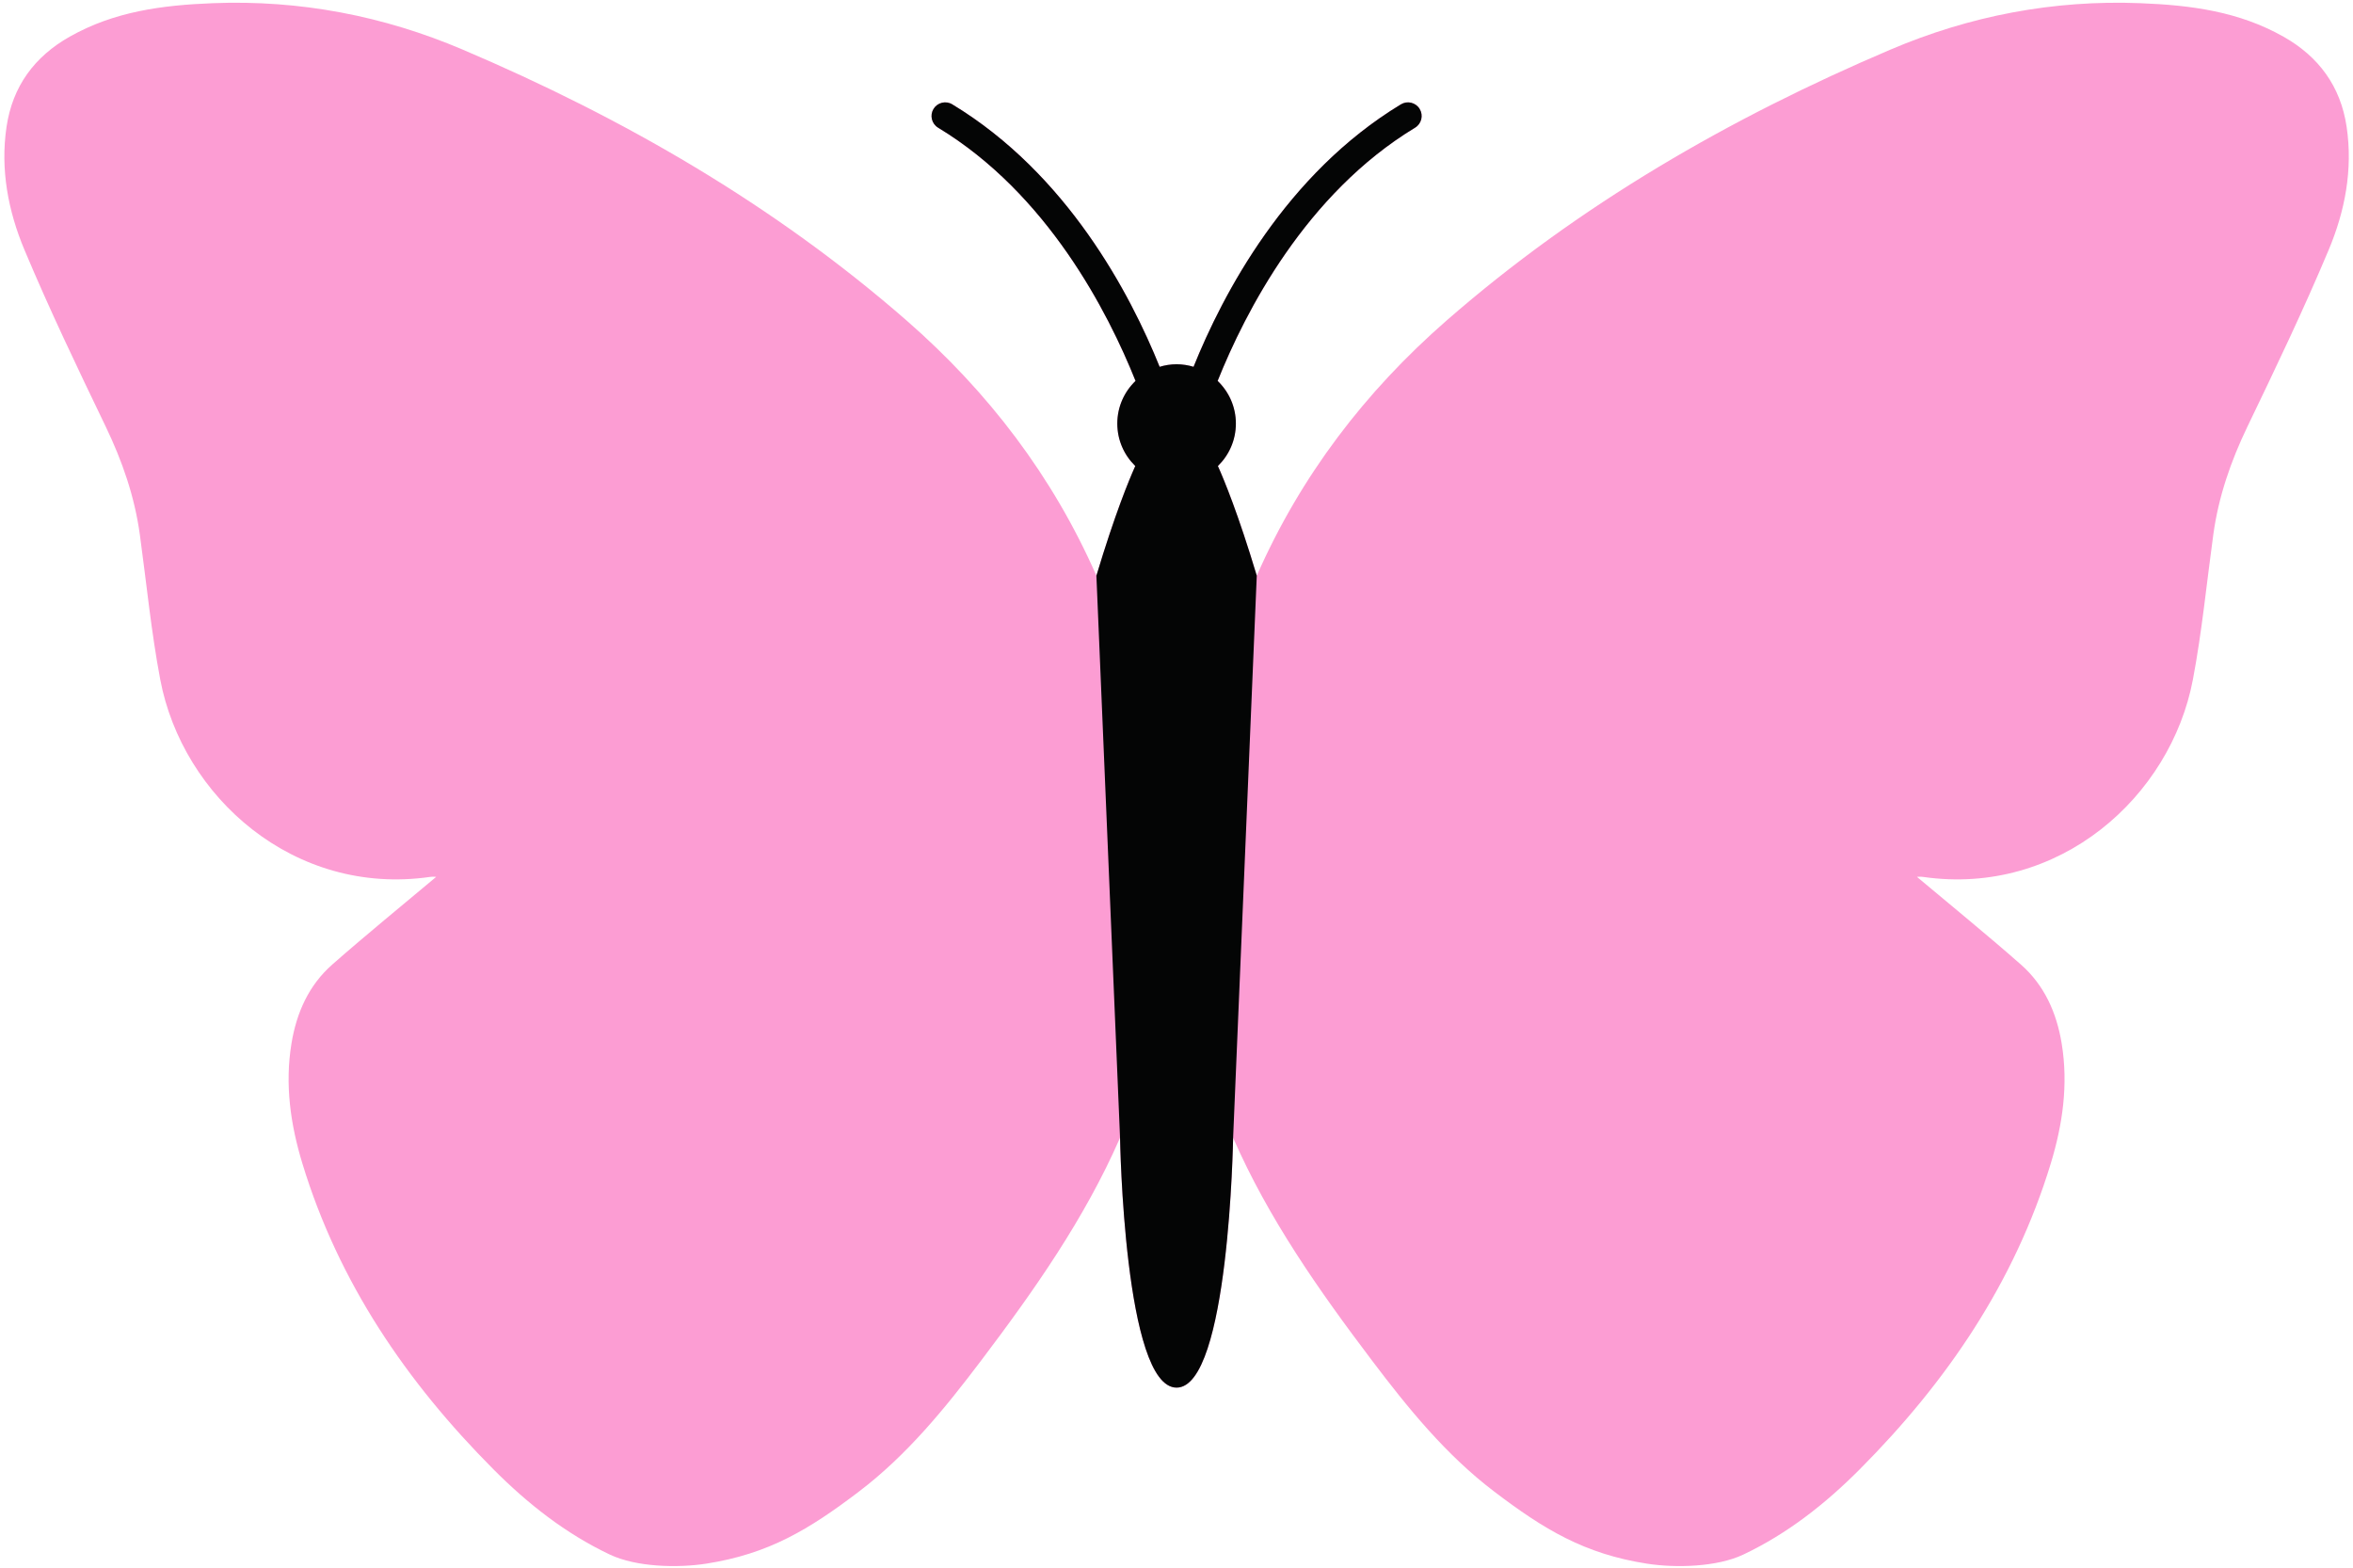
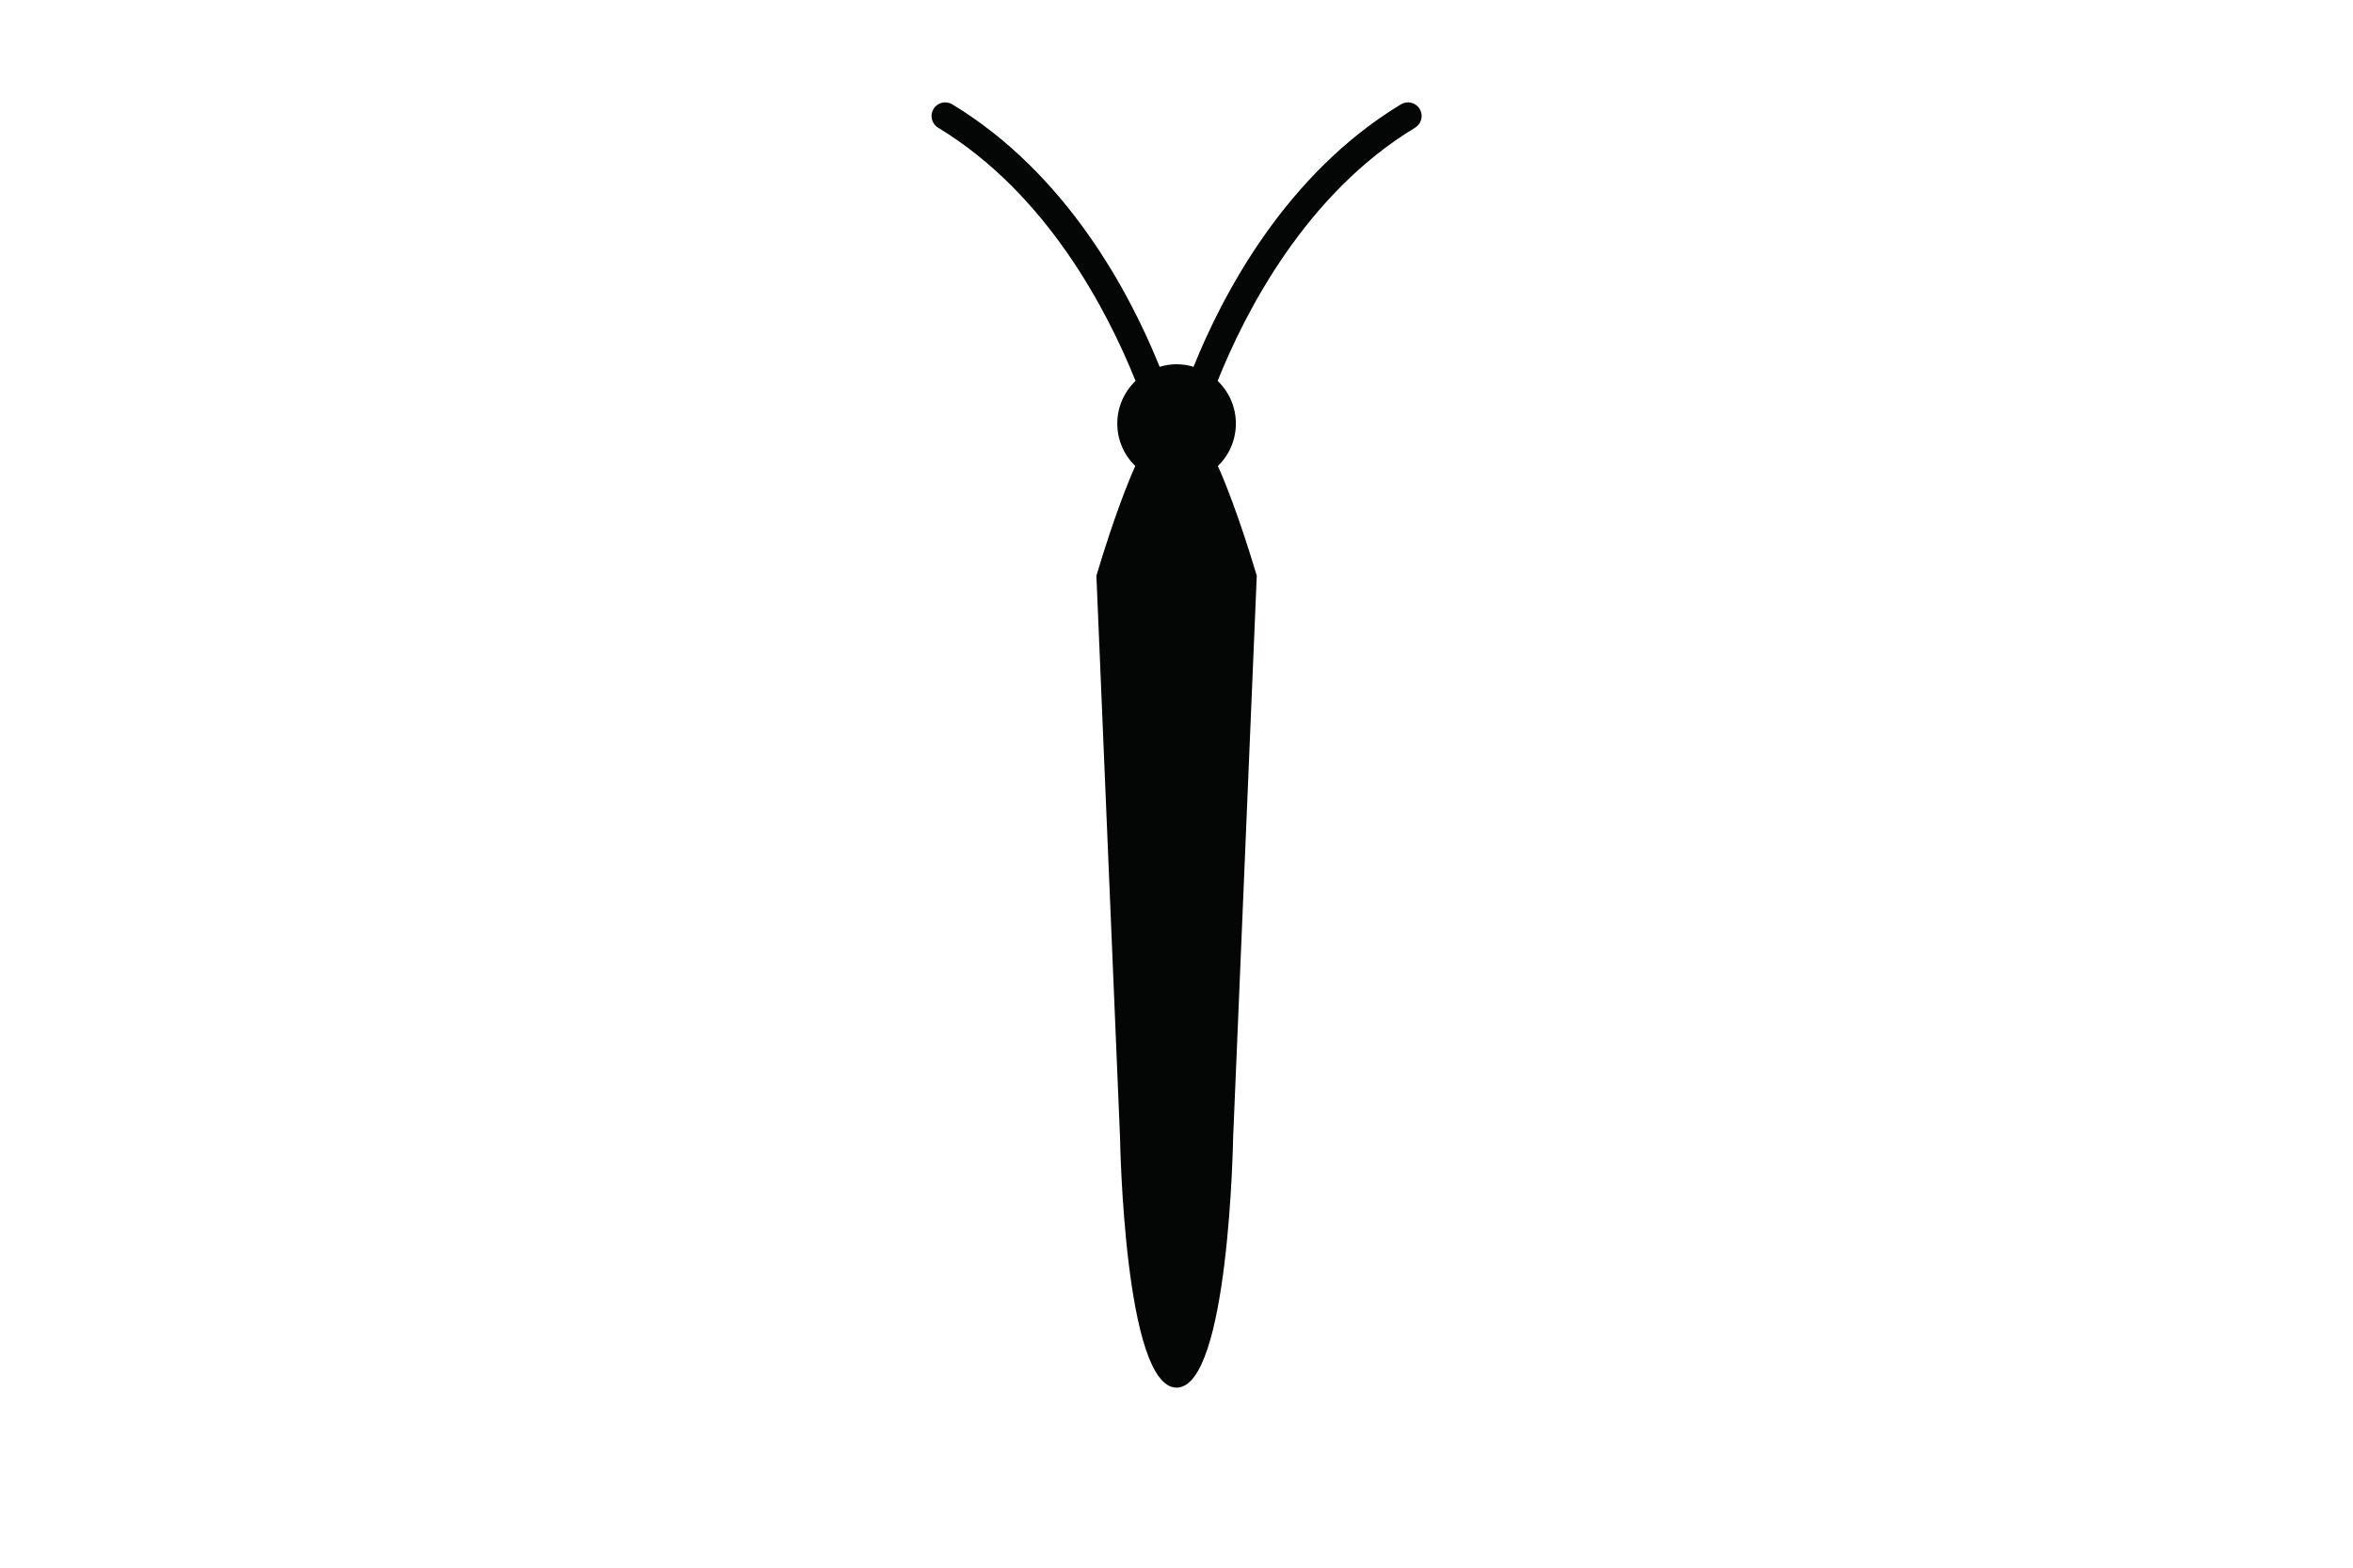
<svg xmlns="http://www.w3.org/2000/svg" fill="#000000" height="287.1" preserveAspectRatio="xMidYMid meet" version="1" viewBox="-0.8 -0.5 430.7 287.1" width="430.7" zoomAndPan="magnify">
  <g id="change1_1">
-     <path d="M428.735,22.715c-1.1-7.429-5.124-12.86-11.55-16.495c-8.167-4.619-16.902-5.772-26.213-6.137 c-15.943-0.626-31.225,2.321-45.707,8.485c-29.492,12.553-57.036,28.438-81.278,49.602c-14.926,13.031-26.732,28.482-34.742,46.707 c-3.391-11.294-5.976-17.54-7.115-20.072c0,0,0,0,0,0c0.757-0.736,1.407-1.58,1.924-2.51c0.003-0.005,0.006-0.009,0.008-0.014 c0.161-0.291,0.308-0.591,0.442-0.898c0.01-0.023,0.023-0.045,0.033-0.068c0.123-0.286,0.23-0.581,0.329-0.879 c0.015-0.046,0.035-0.089,0.05-0.136c0.088-0.278,0.158-0.562,0.223-0.849c0.016-0.07,0.039-0.138,0.054-0.208 c0.057-0.277,0.096-0.561,0.132-0.846c0.01-0.083,0.029-0.163,0.038-0.246c0.038-0.369,0.058-0.743,0.058-1.122 c0-0.381-0.021-0.757-0.059-1.128c-0.006-0.054-0.018-0.105-0.024-0.159c-0.038-0.319-0.084-0.636-0.149-0.946 c-0.004-0.018-0.01-0.034-0.013-0.052c-0.461-2.149-1.56-4.059-3.087-5.529c5.058-12.64,16.137-34.242,36.131-46.339 c1.182-0.715,1.56-2.252,0.845-3.433c-0.716-1.182-2.254-1.559-3.433-0.845c-21.063,12.744-32.582,34.687-37.958,48.034 c-0.442-0.132-0.898-0.229-1.361-0.304c-0.109-0.018-0.218-0.035-0.328-0.05c-0.158-0.021-0.316-0.042-0.477-0.055 c-0.31-0.028-0.623-0.047-0.941-0.047c-1.081,0-2.118,0.171-3.102,0.468c-5.374-13.346-16.894-35.299-37.963-48.046 c-1.179-0.714-2.717-0.336-3.433,0.845c-0.714,1.181-0.336,2.718,0.845,3.433c20,12.1,31.079,33.712,36.135,46.35 c-2.051,1.972-3.337,4.733-3.337,7.803c0,3.051,1.263,5.804,3.29,7.776c-1.139,2.532-3.724,8.778-7.115,20.072 c-8.01-18.226-19.816-33.676-34.742-46.707C140.903,37.005,113.359,21.12,83.867,8.567C69.385,2.403,54.103-0.544,38.16,0.083 C28.849,0.448,20.114,1.601,11.947,6.22c-6.426,3.634-10.45,9.066-11.55,16.495c-1.161,7.843,0.306,15.431,3.287,22.537 c4.584,10.928,9.714,21.634,14.857,32.316c3.051,6.336,5.305,12.847,6.26,19.81c1.213,8.84,2.074,17.748,3.73,26.505 c4.061,21.472,24.483,39.719,49.384,36.135c0.539-0.078,1.099-0.01,1.125-0.01c-6.247,5.25-12.739,10.525-19.015,16.044 c-4.312,3.792-6.547,8.822-7.474,14.466c-1.231,7.496-0.179,14.805,1.997,21.95c6.632,21.783,19.058,40.002,34.975,55.989 c6.268,6.295,13.192,11.755,21.295,15.599c4.839,2.296,12.393,2.492,17.697,1.66c11.411-1.789,18.781-6.253,27.88-13.165 c8.853-6.725,15.77-15.241,22.413-24.028c9.706-12.837,18.937-25.958,25.407-40.757l0.001,0.01c0,0,0.735,45.725,10.349,45.725 s10.349-45.725,10.349-45.725l0.001-0.01c6.47,14.799,15.701,27.92,25.407,40.757c6.643,8.786,13.56,17.303,22.413,24.028 c9.1,6.912,16.469,11.376,27.88,13.165c5.303,0.832,12.858,0.636,17.697-1.66c8.103-3.844,15.027-9.304,21.295-15.599 c15.918-15.987,28.343-34.206,34.975-55.989c2.175-7.145,3.228-14.454,1.997-21.95c-0.927-5.645-3.162-10.675-7.474-14.466 c-6.276-5.519-12.768-10.793-19.016-16.044c0.026,0,0.586-0.068,1.125,0.01c24.901,3.584,45.323-14.662,49.384-36.135 c1.656-8.757,2.517-17.664,3.73-26.505c0.955-6.963,3.209-13.474,6.26-19.81c5.144-10.682,10.273-21.388,14.857-32.316 C428.429,38.146,429.896,30.557,428.735,22.715z" fill="#fc9dd3" />
-   </g>
+     </g>
  <g id="change2_1">
    <path d="M259.064,19.442c-0.716-1.182-2.254-1.559-3.433-0.845c-21.069,12.747-32.589,34.7-37.963,48.046 c-0.984-0.297-2.021-0.468-3.102-0.468s-2.118,0.171-3.102,0.468c-5.374-13.346-16.894-35.298-37.963-48.046 c-1.179-0.714-2.717-0.336-3.433,0.845c-0.714,1.181-0.336,2.718,0.845,3.433c20,12.1,31.079,33.712,36.135,46.35 c-2.051,1.972-3.337,4.732-3.337,7.803c0,3.051,1.263,5.804,3.29,7.776c-1.139,2.532-3.724,8.778-7.115,20.072l4.329,102.901 c0,0,0.735,45.725,10.349,45.725s10.349-45.725,10.349-45.725l4.329-102.901c-3.391-11.294-5.976-17.54-7.115-20.072 c2.027-1.972,3.29-4.725,3.29-7.776c0-3.071-1.286-5.831-3.337-7.803c5.056-12.638,16.135-34.25,36.135-46.35 C259.4,22.161,259.778,20.623,259.064,19.442z" fill="#040505" />
  </g>
</svg>